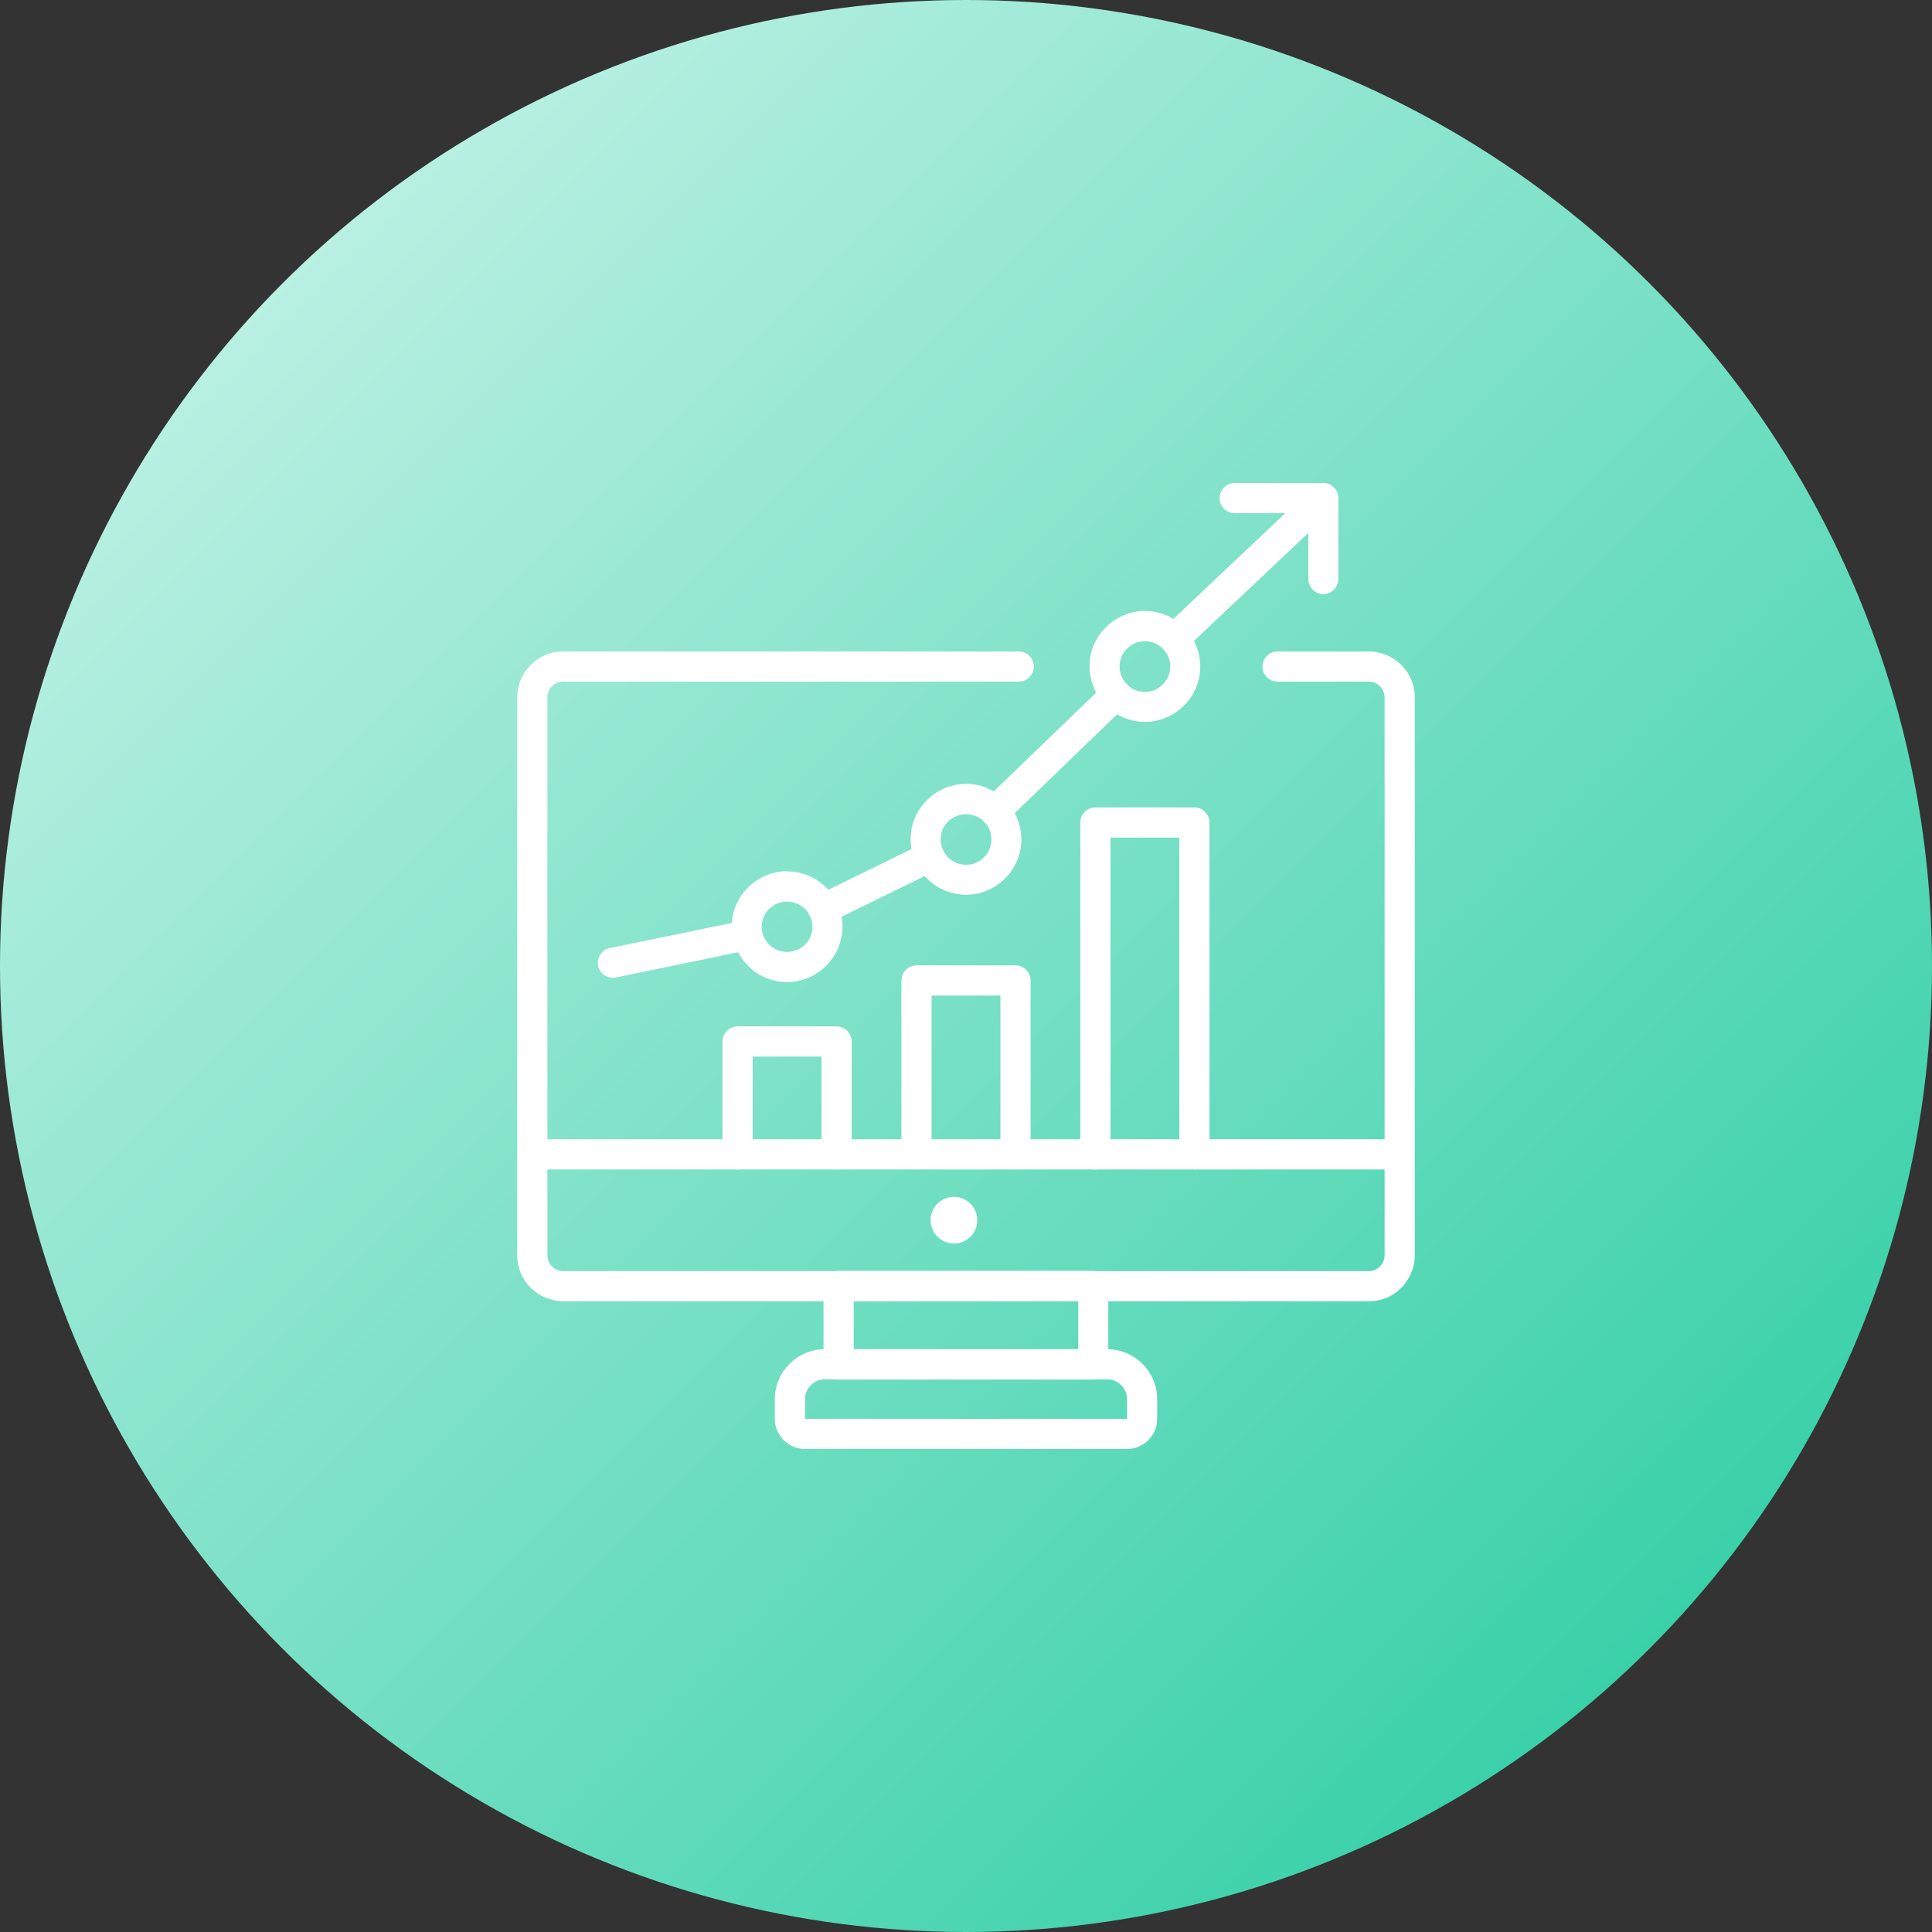
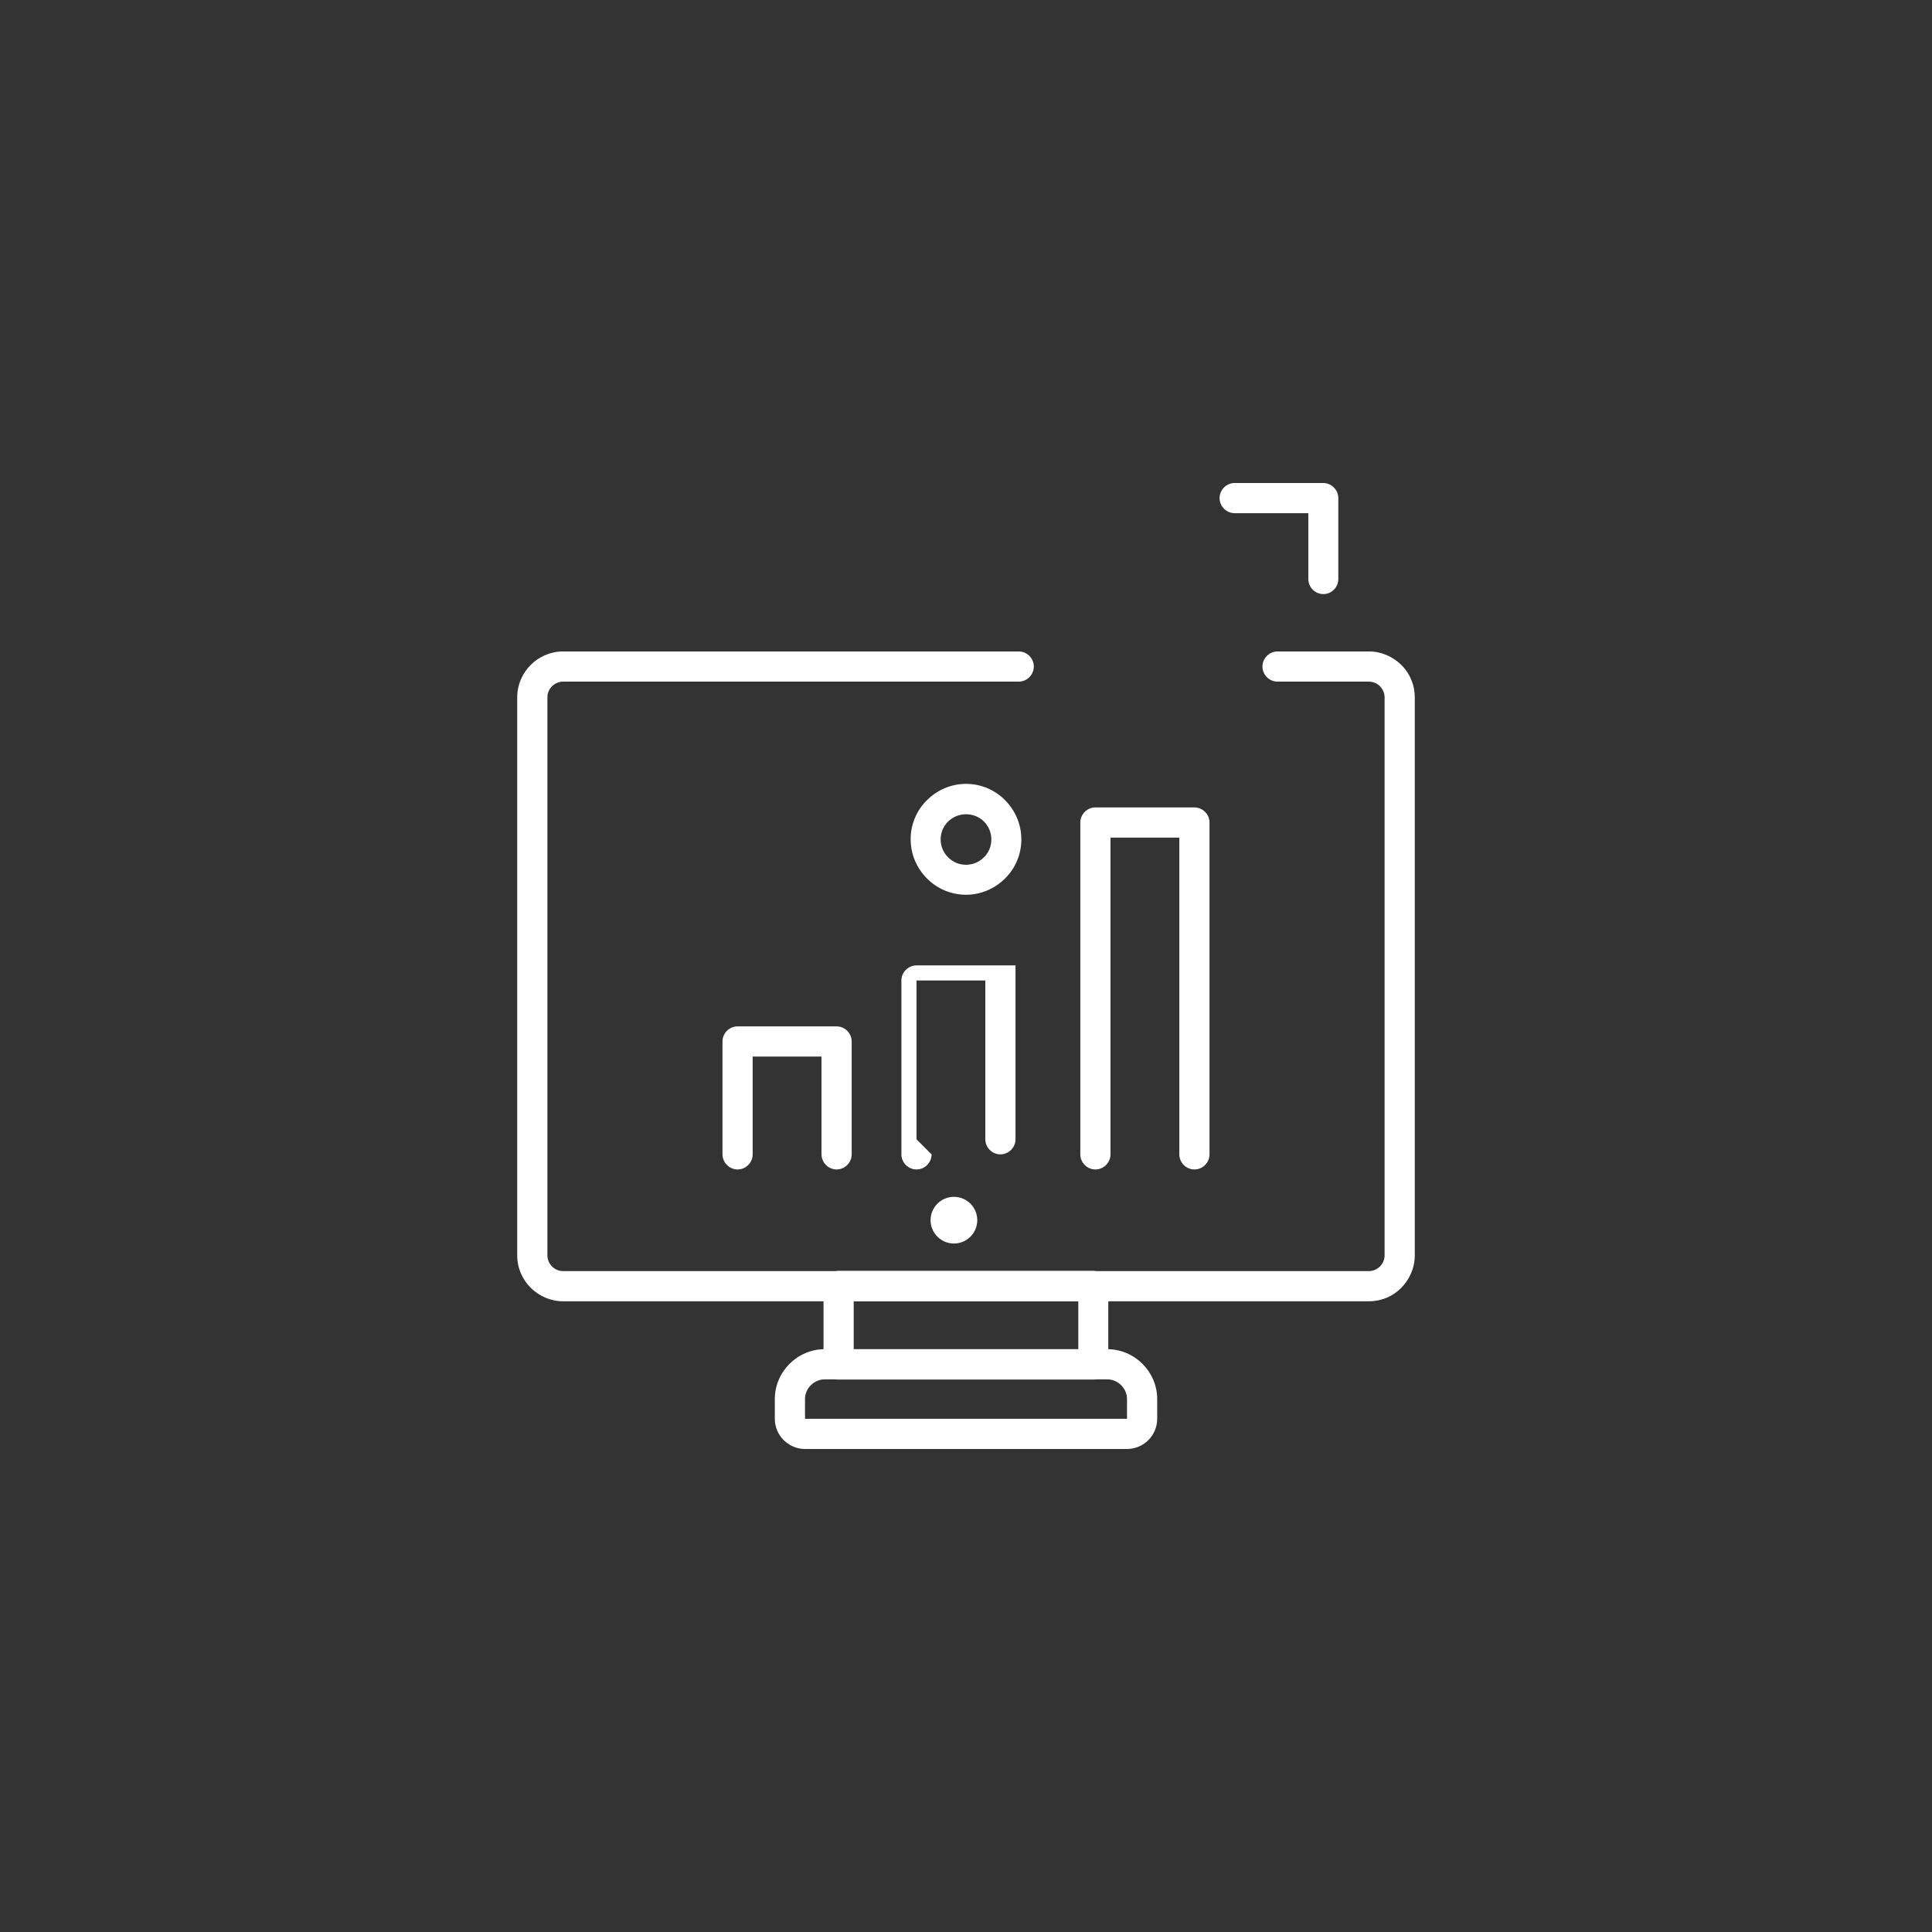
<svg xmlns="http://www.w3.org/2000/svg" id="Calque_1" data-name="Calque 1" viewBox="0 0 96 96">
  <rect x="0" y="0" width="96" height="96" fill="#333333" stroke="none" />
  <defs>
    <style>
      .cls-1 {
        fill: #fff;
      }

      .cls-2 {
        fill: url(#Dégradé_sans_nom);
      }
    </style>
    <linearGradient id="Dégradé_sans_nom" data-name="Dégradé sans nom" x1="81.94" y1="768.06" x2="14.06" y2="835.94" gradientTransform="translate(0 850) scale(1 -1)" gradientUnits="userSpaceOnUse">
      <stop offset="0" stop-color="#3ad1a9" />
      <stop offset="1" stop-color="#b8f0e2" />
    </linearGradient>
  </defs>
-   <circle class="cls-2" cx="48" cy="48" r="48" />
  <path id="_13" data-name="13" class="cls-1" d="M63.48,33.87c-.41,0-.75-.34-.75-.75s.34-.75,.75-.75h4.54c.63,0,1.19,.26,1.61,.67,.02,.02,.03,.03,.05,.05,.39,.41,.62,.96,.62,1.56v27.73c0,.63-.26,1.19-.67,1.61s-.98,.67-1.61,.67H27.98c-.63,0-1.19-.26-1.61-.67-.41-.41-.67-.98-.67-1.61v-27.73c0-.63,.26-1.2,.67-1.61,.41-.41,.98-.67,1.61-.67h22.64c.41,0,.75,.34,.75,.75s-.34,.75-.75,.75H27.98c-.21,0-.41,.09-.55,.23-.14,.14-.23,.33-.23,.55v27.73c0,.21,.09,.41,.23,.55,.14,.14,.33,.23,.55,.23h40.04c.21,0,.41-.09,.55-.23,.14-.14,.23-.34,.23-.55v-27.73c0-.2-.08-.38-.2-.52-.01,0-.02-.02-.03-.03-.14-.14-.33-.23-.55-.23h-4.54Z" />
  <path id="_12" data-name="12" class="cls-1" d="M41.67,63.15h12.65c.41,0,.75,.34,.75,.75v3.9c0,.41-.34,.75-.75,.75h-12.65c-.41,0-.75-.34-.75-.75v-3.9c0-.42,.34-.75,.75-.75h0Zm11.91,1.5h-11.16v2.4h11.16v-2.4Z" />
  <path id="_11" data-name="11" class="cls-1" d="M40,70.5h16v-.98c0-.27-.11-.51-.29-.69-.18-.18-.42-.29-.69-.29h-14.04c-.27,0-.51,.11-.69,.29-.18,.18-.29,.42-.29,.69v.98h0Zm16,0h0s0,0,0,0Zm0,1.5h-16c-.38,0-.74-.15-1-.39-.02-.02-.04-.03-.06-.05-.27-.27-.44-.65-.44-1.06v-.98c0-.68,.28-1.3,.73-1.75s1.07-.73,1.75-.73h14.04c.68,0,1.3,.28,1.75,.73s.73,1.07,.73,1.75v.98c0,.41-.17,.79-.44,1.06h0c-.27,.27-.65,.44-1.06,.44h0Zm0-1.5s0,0,0,0h0Z" />
  <circle id="_10" data-name="10" class="cls-1" cx="47.4" cy="60.63" r="1.16" />
  <path id="_9" data-name="9" class="cls-1" d="M37.4,57.36c0,.41-.34,.75-.75,.75s-.75-.34-.75-.75v-5.61c0-.41,.34-.75,.75-.75h4.92c.41,0,.75,.34,.75,.75v5.61c0,.41-.34,.75-.75,.75s-.75-.34-.75-.75v-4.86h-3.42v4.86Z" />
-   <path id="_8" data-name="8" class="cls-1" d="M46.29,57.36c0,.41-.34,.75-.75,.75s-.75-.34-.75-.75v-8.64c0-.41,.34-.75,.75-.75h4.92c.41,0,.75,.34,.75,.75v8.64c0,.41-.34,.75-.75,.75s-.75-.34-.75-.75v-7.89h-3.42v7.89Z" />
+   <path id="_8" data-name="8" class="cls-1" d="M46.29,57.36c0,.41-.34,.75-.75,.75s-.75-.34-.75-.75v-8.64c0-.41,.34-.75,.75-.75h4.92v8.64c0,.41-.34,.75-.75,.75s-.75-.34-.75-.75v-7.89h-3.42v7.89Z" />
  <path id="_7" data-name="7" class="cls-1" d="M55.18,57.36c0,.41-.34,.75-.75,.75s-.75-.34-.75-.75v-16.49c0-.41,.34-.75,.75-.75h4.92c.41,0,.75,.34,.75,.75v16.49c0,.41-.34,.75-.75,.75s-.75-.34-.75-.75v-15.74h-3.42v15.74Z" />
-   <path id="_6" data-name="6" class="cls-1" d="M39.11,43.3c.76,0,1.45,.31,1.94,.8h0c.5,.5,.81,1.19,.81,1.95s-.31,1.44-.81,1.94h0c-.5,.5-1.19,.81-1.94,.81s-1.45-.31-1.94-.81h0c-.5-.5-.81-1.19-.81-1.95s.31-1.45,.81-1.94h0c.5-.5,1.19-.81,1.94-.81h0Zm.89,1.86c-.23-.22-.54-.36-.89-.36s-.66,.14-.89,.36c-.23,.23-.37,.54-.37,.89s.14,.66,.37,.89c.23,.22,.54,.36,.89,.36s.66-.14,.89-.36c.23-.23,.37-.54,.37-.89s-.14-.66-.37-.89Z" />
  <path id="_5" data-name="5" class="cls-1" d="M48,38.95c.76,0,1.45,.31,1.94,.81h0c.5,.5,.81,1.19,.81,1.95s-.31,1.45-.81,1.94h0c-.5,.5-1.19,.81-1.94,.81s-1.45-.31-1.94-.81h0c-.5-.5-.81-1.19-.81-1.95s.31-1.45,.81-1.94h0c.5-.5,1.19-.81,1.94-.81h0Zm.89,1.87c-.23-.23-.54-.36-.89-.36s-.66,.14-.89,.36c-.23,.23-.37,.54-.37,.89s.14,.66,.37,.89c.23,.23,.54,.37,.89,.37s.66-.14,.89-.37c.23-.22,.37-.54,.37-.89s-.14-.66-.37-.89Z" />
-   <path id="_4" data-name="4" class="cls-1" d="M56.89,30.36c.76,0,1.45,.31,1.94,.81h0c.5,.5,.81,1.19,.81,1.95s-.31,1.45-.81,1.94h0c-.5,.5-1.19,.81-1.94,.81s-1.45-.31-1.94-.81h0c-.5-.5-.81-1.19-.81-1.95s.31-1.45,.81-1.94h0c.5-.5,1.19-.81,1.94-.81Zm.89,1.87c-.23-.23-.54-.37-.89-.37s-.66,.14-.89,.37c-.23,.23-.37,.54-.37,.89s.14,.66,.37,.89c.23,.23,.54,.37,.89,.37s.66-.14,.89-.37,.37-.54,.37-.89-.14-.66-.37-.89h0Z" />
-   <path id="_3" data-name="3" class="cls-1" d="M30.6,48.57c-.41,.08-.8-.18-.88-.58-.08-.4,.18-.8,.58-.88l6.69-1.38c.41-.08,.8,.18,.88,.58,.08,.41-.18,.8-.58,.88l-6.69,1.38Zm10.63-2.73c-.37,.18-.82,.03-1-.34-.18-.37-.03-.82,.34-1l5.29-2.59c.37-.18,.82-.03,1,.34,.18,.37,.03,.82-.34,1l-5.29,2.59Zm8.73-4.99c-.3,.29-.77,.28-1.06-.02-.29-.3-.28-.77,.02-1.06l6.01-5.8c.3-.29,.77-.28,1.06,.02,.29,.3,.28,.77-.02,1.06l-6.01,5.8Zm8.9-8.56c-.3,.28-.77,.27-1.06-.03-.28-.3-.27-.77,.03-1.06l7.4-6.99c.3-.28,.77-.27,1.06,.03,.28,.3,.27,.77-.03,1.06l-7.4,6.99Z" />
  <path id="_2" data-name="2" class="cls-1" d="M61.35,25.5c-.41,0-.75-.34-.75-.75s.34-.75,.75-.75h4.4c.41,0,.75,.34,.75,.75,0,.02,0,.04,0,.07v3.95c0,.41-.33,.75-.74,.75s-.75-.33-.75-.75v-3.27h-3.66Z" />
-   <path id="_1" data-name="1" class="cls-1" d="M69.54,56.61c.41,0,.75,.34,.75,.75s-.34,.75-.75,.75H26.46c-.41,0-.75-.34-.75-.75s.34-.75,.75-.75h43.09Z" />
</svg>